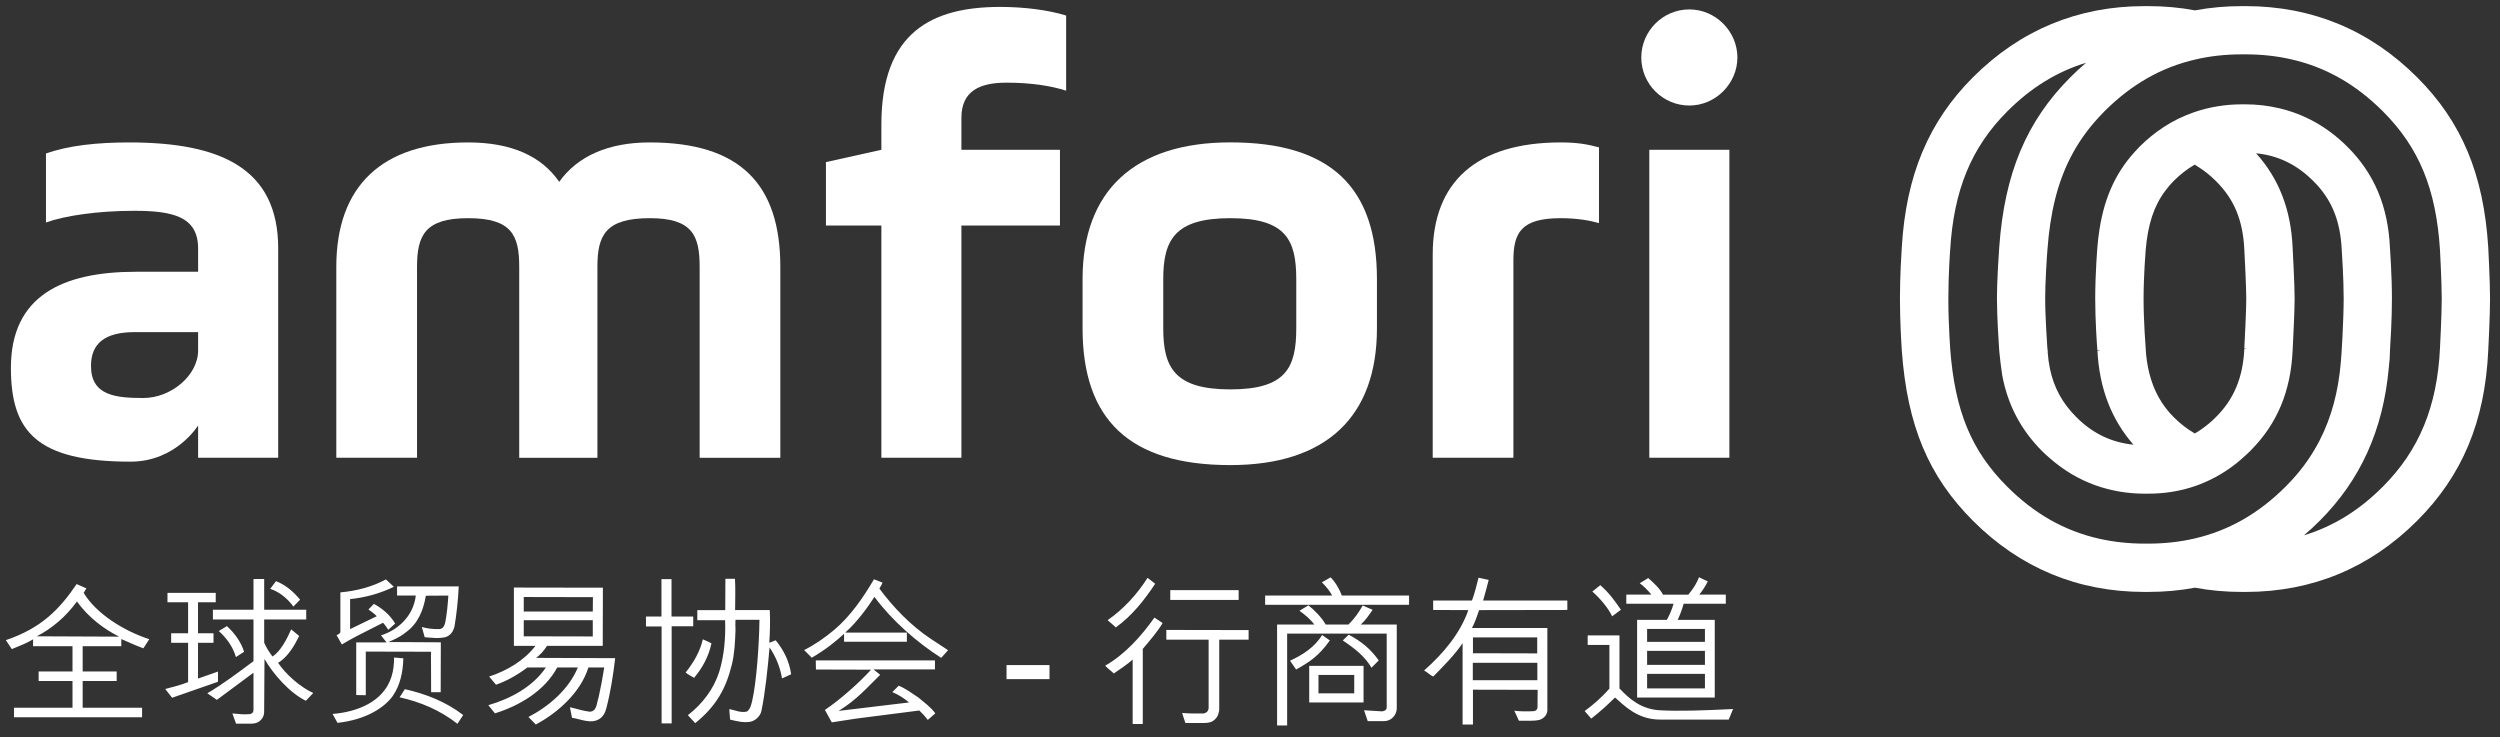
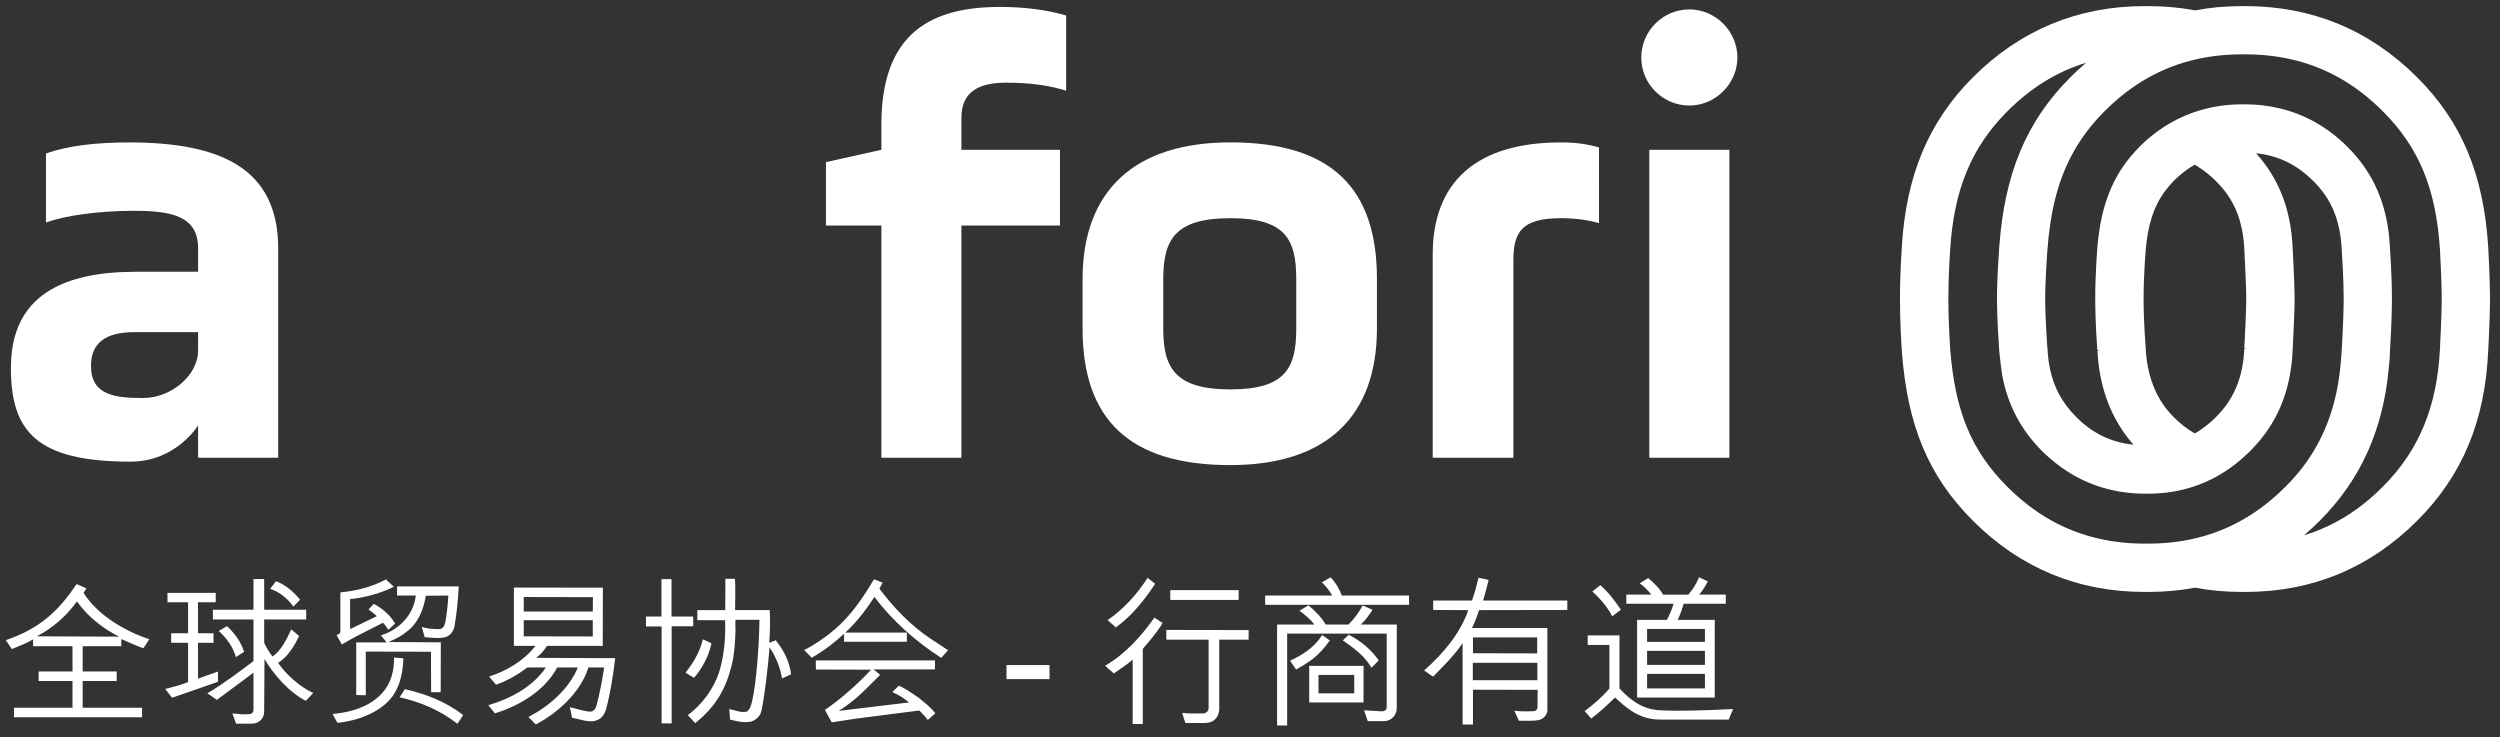
<svg xmlns="http://www.w3.org/2000/svg" version="1.1" id="图层_1" x="0px" y="0px" viewBox="0 0 502 148" style="enable-background:new 0 0 502 148;" xml:space="preserve">
  <rect x="0" y="0" width="502" height="148" fill="#333333" stroke="none" />
  <style type="text/css">
	.st0{fill:#FFFFFF;}
</style>
  <g>
    <path class="st0" d="M462.64,107.49c1.09-0.93,2.15-1.9,3.16-2.92c8.2-8.2,12.74-18.25,13.87-30.72c0.16-1.34,0.24-2.47,0.24-3.54   c0.09-1.39,0.39-6.25,0.39-10.34c0-4.61-0.39-10.2-0.4-10.22c-0.37-8.33-3.18-14.98-8.58-20.31c-3.95-3.94-8.58-6.54-13.77-7.73   c-2.21-0.51-4.44-0.76-6.65-0.76h-0.74c-3.33,0-6.58,0.54-9.64,1.6c-2.18,0.76-4.23,1.76-6.11,3c-1.72,1.13-3.32,2.44-4.77,3.89   c-0.05,0.05-0.1,0.1-0.21,0.23c-4.3,4.38-6.79,9.58-7.85,16.37c-0.19,1.24-0.33,2.39-0.42,3.52c0,0.05-0.44,5.26-0.44,10.4   c0,4.33,0.32,8.9,0.42,10.2l0.02,0.2l0.6-0.05l-0.59,0.17c0.38,7.48,2.82,13.8,7.23,18.81c-4.43-0.44-8.2-2.26-11.46-5.52   c-2.83-2.83-4.52-5.93-5.32-9.76c-0.21-1.01-0.36-2.1-0.45-3.3h0.03l-0.1-0.96c0-0.06-0.43-5.95-0.43-9.79   c0-1.46,0.06-3.39,0.19-5.74c0.1-1.96,0.22-3.54,0.25-3.91c0.55-7.66,2.04-13.62,4.69-18.77c1.48-2.87,3.31-5.47,5.59-7.95   c0.38-0.41,0.77-0.82,1.17-1.23c5.43-5.43,11.43-8.84,18.32-10.43c2.93-0.68,6.05-1.02,9.27-1.02h0.74c3.13,0,6.17,0.32,9.05,0.97   c6.99,1.56,13.06,5,18.55,10.48c7.26,7.27,10.69,15.6,11.46,27.86c0,0.06,0.35,6.45,0.35,9.73c0,3.27-0.35,9.86-0.35,9.92v0.01   c-0.55,11.71-4.19,20.55-11.46,27.82C473.73,102.49,468.52,105.7,462.64,107.49 M418.89,12.6c-1.09,0.93-2.15,1.9-3.16,2.92   c-8.81,8.81-13.22,19.32-14.28,34.08c-0.04,0.63-0.46,6.28-0.46,10.47c0.01,3.7,0.34,8.66,0.44,10.1l0.04,0.52   c0.15,1.52,0.33,3.02,0.57,4.62c1.11,6,3.75,11.01,8.07,15.33c0.43,0.43,0.87,0.82,1.32,1.21l0.17,0.15   c2.76,2.43,5.85,4.26,9.17,5.45c3.13,1.11,6.44,1.68,9.85,1.68h0.74c6.59,0,12.5-2.02,17.57-5.99c0.56-0.44,1.11-0.91,1.64-1.4   l0.33-0.3c0.29-0.25,0.57-0.51,0.84-0.78c0.06-0.05,0.1-0.1,0.23-0.24c5.28-5.31,8.03-11.87,8.39-20.09l0.01-0.18   c0.06-1.23,0.39-7.52,0.39-10.18c0-2.95-0.4-10.14-0.4-10.21c-0.33-7.64-2.73-13.87-7.34-18.98c4.41,0.43,8.17,2.26,11.47,5.55   c3.7,3.65,5.47,7.95,5.74,13.99c0.04,0.56,0.38,5.61,0.38,9.65c0,4.27-0.46,11.89-0.57,12.77c-0.51,5.95-1.89,11.06-4.22,15.62   c-1.5,2.93-3.35,5.59-5.66,8.09c-0.39,0.43-0.79,0.85-1.21,1.26c-5.43,5.43-11.43,8.84-18.32,10.43c-2.93,0.68-6.05,1.02-9.27,1.02   h-0.74c-3.13,0-6.17-0.33-9.04-0.97c-7-1.57-13.06-5-18.54-10.48c-7.18-7.17-10.49-15.18-11.44-27.64l-0.02-0.31   c-0.01-0.07-0.07-1.01-0.14-2.44c-0.1-1.83-0.21-4.59-0.21-7.35c0-4.88,0.35-9.66,0.36-9.71c0.71-12.06,4.25-20.66,11.46-27.88   C407.8,17.61,413.02,14.39,418.89,12.6 M451.27,69.94L451.27,69.94l-0.6,0.03l-0.01,0.12c-0.28,5.76-2.11,10.11-5.74,13.7   c-0.85,0.85-1.78,1.64-2.77,2.33c-0.49,0.35-0.96,0.65-1.43,0.92c-1.5-0.86-2.91-1.95-4.22-3.26c-2.42-2.41-4.02-5.29-4.91-8.8   c-0.39-1.56-0.64-3.21-0.73-4.9l-0.02-0.36c0-0.05-0.41-5.09-0.41-9.75c0-4.59,0.41-9.56,0.41-9.61c0.43-5.27,1.65-9,3.97-12.08   c0.59-0.78,1.13-1.41,1.69-1.97c1.31-1.31,2.72-2.4,4.2-3.25c0.15,0.09,0.3,0.18,0.45,0.28l0.19,0.12   c1.31,0.83,2.48,1.76,3.59,2.87c3.71,3.66,5.48,7.94,5.74,13.96c0.06,1.2,0.38,7.29,0.38,9.68c0,2.39-0.32,8.62-0.39,9.89v0.04   L451.27,69.94z M499.64,49.67L499.64,49.67c-0.92-14.65-5.32-25.19-14.28-34.15c-9.49-9.48-21.08-14.29-34.45-14.29h-0.74   c-3.21,0-6.37,0.28-9.41,0.85c-3.03-0.57-6.2-0.85-9.41-0.85h-0.74c-13.37,0-24.96,4.81-34.44,14.29   c-8.9,8.9-13.44,19.73-14.29,34.14c-0.08,1.25-0.37,5.68-0.37,10.31c0,4.62,0.29,9.17,0.38,10.5c1.09,14.98,5.36,25.18,14.28,34.1   c9.48,9.48,21.07,14.29,34.44,14.29h0.74c3.21,0,6.37-0.28,9.41-0.85c3.03,0.57,6.19,0.85,9.41,0.85h0.74   c13.38,0,24.96-4.81,34.45-14.29c9.08-9.08,13.62-19.95,14.28-34.19c0-0.07,0.36-6.84,0.36-10.41   C500,56.37,499.64,49.73,499.64,49.67" />
-     <path class="st0" d="M83.73,91.91h-16.2V53.58c0-16.2,9.15-24.98,26.46-24.98c8.66,0,14.72,2.72,18.3,7.91   c3.71-5.19,9.89-7.91,18.18-7.91c18.18,0,26.22,8.41,26.22,24.98v38.34h-16.2V53.58c0-6.31-1.48-9.77-10.02-9.77   c-8.9,0-10.51,3.46-10.51,9.77v38.34h-15.7V53.58c0-6.31-1.48-9.77-10.26-9.77c-8.66,0-10.26,3.46-10.26,9.77V91.91z" />
    <path class="st0" d="M165.85,32.55l11.13-2.47v-5.07c0-18.55,10.14-23.62,23.87-23.62c4.82,0,9.65,0.62,13.23,1.73v15.09   c-3.09-0.99-7.05-1.61-12-1.61c-5.44,0-9.03,1.73-9.03,7.05v6.43h19.79v15.21h-19.79v46.62h-16.07V45.29h-11.13V32.55z" />
    <path class="st0" d="M260.29,56.05c0-7.91-2.1-12.24-13.23-12.24c-11.13,0-13.48,4.33-13.48,12.24v9.9   c0,7.91,2.35,12.24,13.48,12.24c11.13,0,13.23-4.33,13.23-12.24V56.05z M217.38,65.94v-9.9c0-17.68,10.39-27.45,29.68-27.45   c20.28,0,29.43,9.15,29.43,27.45v9.9c0,17.69-10.14,27.45-29.43,27.45C226.78,93.4,217.38,84.25,217.38,65.94" />
    <path class="st0" d="M303.89,91.91h-16.2V51.11c0-14.59,8.78-22.51,25.72-22.51c3.34,0,5.32,0.37,7.67,0.99V44.8   c-1.73-0.5-4.33-0.99-7.67-0.99c-8.04,0-9.52,2.97-9.52,8.53V91.91z" />
    <path class="st0" d="M331.18,30.08h16.08v61.83h-16.08V30.08z M339.22,1.89c5.32,0,9.65,4.45,9.65,9.65c0,5.19-4.33,9.65-9.65,9.65   c-5.32,0-9.65-4.33-9.65-9.65C329.58,6.22,333.91,1.89,339.22,1.89" />
    <path class="st0" d="M28.78,79.92c-5.57,0-10.51-0.49-10.51-6.43c0-4.57,2.84-6.8,8.78-6.8h12.73v3.68   C39.78,75.39,34.34,79.92,28.78,79.92 M25.93,28.6c-6.43,0-12.24,0.62-16.7,2.23v13.85c3.71-1.36,10.39-2.35,17.69-2.35   c7.67,0,12.86,1.11,12.86,7.54v4.7H27.29c-14.71,0-25.1,4.82-25.1,19.29c0,12.74,5.1,18.84,24.02,18.84   c9.15,0,13.57-7.27,13.57-7.27v6.48h16.08V67.82v-9.88v-8.08C55.86,33.67,44.11,28.6,25.93,28.6" />
    <path class="st0" d="M318.2,142.78l1.32,1.51c1.92-1.48,3.24-2.73,4.78-4.23c1.83,1.6,4.49,4.43,9.01,4.43h13.82l0.87-2.12   c-6.19,0.32-10.84,0.45-14.63,0.26c-3.75-0.19-6.13-2.21-8.18-4.39v-10.65h-6.38v1.92h4.36v8.76   C321.34,140.34,319.83,141.56,318.2,142.78 M325.48,122.44c-1.41-2.08-2.53-3.53-4.14-4.94l-1.6,1.28c1.6,1.41,3.18,3.3,3.98,4.97   L325.48,122.44z M330.74,135.31h11.61v2.92h-11.61V135.31z M342.35,128.89h-11.61v-2.6h11.61V128.89z M342.35,133.51h-11.61v-2.82   h11.61V133.51z M329.26,117.12c0.83,0.58,1.64,1.44,2.34,2.28h-5.04v1.83h9.49c-0.32,1.12-0.77,2.21-1.35,3.24h-5.97v15.59h15.59   v-15.59h-7.44c0.51-1.12,0.9-2.12,1.19-3.24h8.47v-1.83h-5.32c0.74-0.93,1.22-1.7,1.7-2.66l-1.76-0.83   c-0.42,1.09-1.06,2.21-2.15,3.5h-5.07c-0.67-1.25-1.8-2.31-2.98-3.34L329.26,117.12z M295.74,133.09h12.96v3.5h-12.96V133.09z    M308.67,127.99v3.21l-12.9-0.03v-3.18H308.67z M296.89,116c-0.38,1.51-0.77,3.14-1.32,4.59h-7.79v1.89l7.06,0.03   c-1.6,4.59-4.91,8.63-8.88,12.12c0.64,0.35,1.19,0.93,1.83,1.22c1.99-2.02,4.33-4.36,5.9-6.7v16.33h2.08v-6.99l12.99,0.03   l-0.03,3.62c-0.16,0.48-0.35,0.64-0.87,0.67c-1.25,0.06-2.57,0.06-3.79-0.1c0.29,0.67,0.61,1.35,0.93,2.02   c1.35-0.06,2.89,0.13,4.17-0.19c0.83-0.29,1.44-0.93,1.54-1.8V126.1h-15.14c0.61-1.15,0.9-2.05,1.44-3.59l17.71-0.03v-1.89h-16.91   c0.35-1.25,0.83-2.92,1.12-4.14L296.89,116z M260.26,134.44c2.63-1.48,4.52-2.66,6.77-5.84l-1.54-1.09   c-1.57,2.53-4.01,4.04-6.45,5.16L260.26,134.44z M276.85,132.61c-1.6-2.25-3.46-3.82-6.03-5.16l-1.19,1.15   c2.76,1.86,4.46,3.3,5.77,5.48L276.85,132.61z M278.45,127.22v14.79c0,0.64-0.58,0.8-0.96,0.83l-3.59-0.22l0.74,2.18h3.3   c1.48,0,2.53-1.28,2.53-2.57V125.4h-7.22c0.93-0.83,1.67-1.92,2.37-2.95l-1.99-0.87c-0.77,1.38-1.64,2.63-2.85,3.82h-4.59   c-0.67-1.28-2.34-2.98-3.46-3.85l-1.8,1.09c1.03,0.74,2.21,1.7,2.98,2.76h-7.47v20.27h2.02v-18.44H278.45z M265.43,116.93   c0.83,0.8,1.57,1.73,2.08,2.66h-13.47v1.86h28.9v-1.86h-13.5c-0.48-1.28-1.22-2.6-2.25-3.66L265.43,116.93z M264.75,135.53h7.18   v3.69h-7.18V135.53z M273.8,133.7h-10.91v7.35h10.91V133.7z M242.69,128.44v13.79c-0.1,0.71-0.55,0.93-0.97,1.03   c-1.44,0.03-2.92,0.03-4.33-0.1c0.16,0.71,0.45,1.35,0.64,2.02h3.46c0.71,0,1.45-0.03,2.02-0.38c0.77-0.48,1.15-1.15,1.31-2.18   v-14.18h5.9v-1.92l-16.52-0.03v1.96H242.69z M227.45,145.38h2.02V130.3c1.32-1.54,3.18-3.75,3.98-5.2l-1.64-1.09   c-2.6,3.69-5.93,7.41-9.88,9.65c0.45,0.55,1.12,0.99,1.73,1.57c0.87-0.61,2.82-1.89,3.78-2.79V145.38z M248.72,118.5h-13.73v1.96   h13.73V118.5z M230.43,116.03c-2.08,3.27-4.78,6.25-8.02,8.5l1.44,1.25c0.13,0.03,0.06,0.26,0.22,0.19   c3.21-2.28,5.81-5.58,7.89-8.76L230.43,116.03z M202.11,136.37h8.63v-2.82h-8.63V136.37z M163.84,134.44l11.07,0.03   c-2.22,2.47-6.19,6.03-9.27,8.08l1.38,2.5l4.78-0.74l12.8-1.64c0.61,0.61,0.99,0.96,1.7,1.89l1.51-1.32   c-0.9-1.25-2.25-2.21-3.4-3.18c-1.32-0.87-2.53-1.8-3.95-2.37l-1.28,1.28c1.48,0.64,2.37,1.28,3.37,2.08l-14.15,1.7   c3.69-2.28,5.68-4.65,8.34-7.25l-1.35-1.09h12.35v-1.8h-23.93L163.84,134.44z M190.37,130.56l-3.46-2.28   c-3.91-2.57-7.6-6.38-10.33-10.1c0.29-0.48,0.48-0.8,0.64-1.19l-1.73-0.67c-2.12,3.62-4.69,7.38-7.96,10.14   c-1.83,1.54-3.88,2.98-6.06,4.07l1.54,1.54c2.79-1.64,4.75-3.21,6.48-4.81v1.6h12.61v-1.83h-12.38c2.53-2.28,4.59-5.2,5.87-7.18   c3.5,4.75,8.53,9.14,13.41,12.25L190.37,130.56z M142.86,129.18c-0.58-0.29-1.15-0.58-1.73-0.8c-0.58,2.47-1.83,4.62-3.46,6.67   c0.55,0.42,1.12,0.71,1.7,1.06C141.1,134.06,142.32,131.75,142.86,129.18 M147.61,122.51c0-1.22,0.1-4.59-0.03-6.29h-1.92   l-0.03,6.29h-5.61v2.02h5.58c0.13,3.53-0.19,7.18-1.19,10.39c-1.06,3.37-3.37,6.45-6.29,8.69l1.48,1.6   c4.27-3.46,6.19-7.02,7.35-11.74c0.55-2.18,0.67-4.78,0.74-7.06c-0.03-0.74-0.06-1.35,0-1.96h4.81   c-0.06,4.78-0.58,12.54-1.48,16.36c-0.19,0.74-0.35,1.51-0.99,2.05c-1.22,0.35-2.41-0.26-3.59-0.48l0.16,2.12   c1.25,0.29,2.57,0.64,3.95,0.45c1.06-0.16,2.12-1.12,2.34-2.18c0.74-3.53,1.28-8.63,1.64-12.77c1.28,1.89,2.12,3.98,2.5,6.22   c0.61-0.29,1.22-0.51,1.83-0.83c-0.35-2.57-1.48-4.84-3.11-6.83c-0.45,0.16-0.87,0.42-1.28,0.48c0.13-1.89,0.22-4.2,0.1-6.54   H147.61z M134.84,116.29h-2.02v7.51h-3.11v1.99h3.14v19.47h2.02v-19.5h4.33v-1.96h-4.36V116.29z M105.17,124.53h13.86v3.27   l-13.86-0.03V124.53z M105.17,122.8v-2.92l13.89,0.03l-0.03,2.89H105.17z M114.86,144.13c1.73,0.26,3.69,1.25,5.36,0.32   c0.83-0.45,1.28-1.28,1.51-2.15c0.87-3.3,1.38-6.64,1.8-10.14l-15.88-0.06c0.74-0.55,1.44-1.25,2.19-2.41h11.19l0.03-11.68   l-17.87-0.03v11.71h4.33c-2.25,2.95-5.81,5.04-9.3,6.16l1.38,1.64c2.18-0.74,4.43-2.05,6.29-3.46h3.72   c-2.63,3.91-7.16,6.29-11.55,7.57l1.32,1.64c4.88-1.51,9.98-4.49,12.51-9.21h4.14c-1.8,4.36-5.77,7.79-9.92,9.94l1.48,1.51   c4.46-2.37,9.02-6.48,10.56-11.45h3.18c-0.32,2.08-0.71,4.11-1.15,6.09c-0.38,1.03-0.29,2.73-1.76,2.79   c-1.41-0.16-2.66-0.61-3.98-0.9L114.86,144.13z M93.01,143.58c-3.5-2.69-7.47-4.23-11.71-5.2l-1.06,1.64   c4.2,0.93,8.15,2.6,11.61,5.32L93.01,143.58z M67.77,145.15c5.9-0.64,9.53-3.21,11.07-5.36c1.54-2.21,2.08-4.88,2.15-7.6   l-1.86-0.16c0,1.38-0.13,2.57-0.51,3.82c-1.6,5.13-6.99,7.12-11.84,7.51L67.77,145.15z M83.49,119.59   c-0.48,4.27-3.82,7.02-6.99,7.99l1.12,1.41h-6.09v10.58l1.92,0.03v-8.76l13.09,0.03l0.03,8.12h1.92l0.03-10.01L78,128.92   c1.12-0.48,2.41-1.06,3.37-1.86c2.6-1.8,3.66-4.59,4.14-7.44l4.52-0.03c-0.1,1.7-0.29,3.56-0.58,5.16   c-0.19,1.09-0.61,1.54-1.22,1.57c-1.22,0.03-2.44-0.1-3.53-0.42l0.58,2.05c1.38,0.1,2.82,0.32,4.23-0.03   c0.87-0.35,1.38-0.87,1.73-2.02c0.45-2.57,0.74-5.42,0.87-8.15H79.73v1.83H83.49z M70.3,126.33v-6.03   c3.14-0.32,6.06-1.15,8.79-2.47l-1.6-1.48c-2.73,1.48-5.9,2.31-9.14,2.6v7.99c-0.1,0.29-0.45,0.51-0.77,0.58l1.06,1.89   c1.06-0.61,1.96-1.15,2.98-1.67l5.29-2.69c0.35,0.35,0.77,0.96,1.06,1.41l1.38-1.25c-1.06-1.8-2.66-3.08-4.27-3.95l-1.09,1.12   c0.51,0.35,1.19,0.87,1.67,1.35L70.3,126.33z M43.93,126.71c1.54,1.35,2.89,3.24,3.44,5.23l1.64-1.06   c-0.61-1.99-1.89-3.72-3.44-5.16L43.93,126.71z M54.26,118.24c1.86,0.61,3.5,1.96,4.65,3.56l1.35-1.38   c-1.25-1.54-2.95-3.02-4.84-3.72L54.26,118.24z M53.11,132.32c1.76,3.05,5.04,6.8,8.31,8.4l1.48-1.57   c-2.6-1.15-5.61-3.85-7.06-6.06c1.99-1.15,3.4-3.66,4.23-5.39l-1.6-1.32c-0.87,1.99-2.18,4.46-3.75,5.45   c-0.58-0.74-1.32-1.92-1.67-2.76v-4.68h8.44v-1.96h-8.44v-6.16H50.9v6.16h-8.15v1.96h8.15v8.37c-3.01,2.25-6.1,4.59-9.27,6.45   l1.92,1.32l7.35-5.45v7.44c0,0.55-0.35,0.83-0.71,0.87c-1.22,0.13-2.37-0.03-3.53-0.13l0.74,2.05h3.14c1.64,0,2.5-1.25,2.5-2.31   L53.11,132.32z M42.87,127.16h-3.11v-6.22h3.56v-1.89h-9.69v1.89h4.14v6.22h-3.4v1.92h3.4v7.89c-1.48,0.58-3.05,0.99-4.59,1.38   l1.38,1.76l9.21-3.21v-2.05l-4.01,1.41v-7.18h3.11V127.16z M15.45,120.78c2.37,3.27,5.42,5.52,8.47,7.06L7.4,127.77   C10.51,126.13,13.2,123.86,15.45,120.78 M14.55,142.11H2.81v1.92h25.72v-1.92H16.6v-5.36h6.83v-1.92H16.6v-5.07h7.76v-1.44   c1.48,0.64,2.92,1.32,4.43,1.86l1.19-1.83c-5.07-1.64-10.62-5.07-13.18-9.3l0.55-0.9l-1.96-0.87c-3.43,5.07-7.09,8.85-14.21,11.26   l1.19,1.8c1.44-0.58,3.14-1.25,4.27-1.96v1.38h7.92v5.07h-6.8v1.92h6.8V142.11z" />
  </g>
</svg>